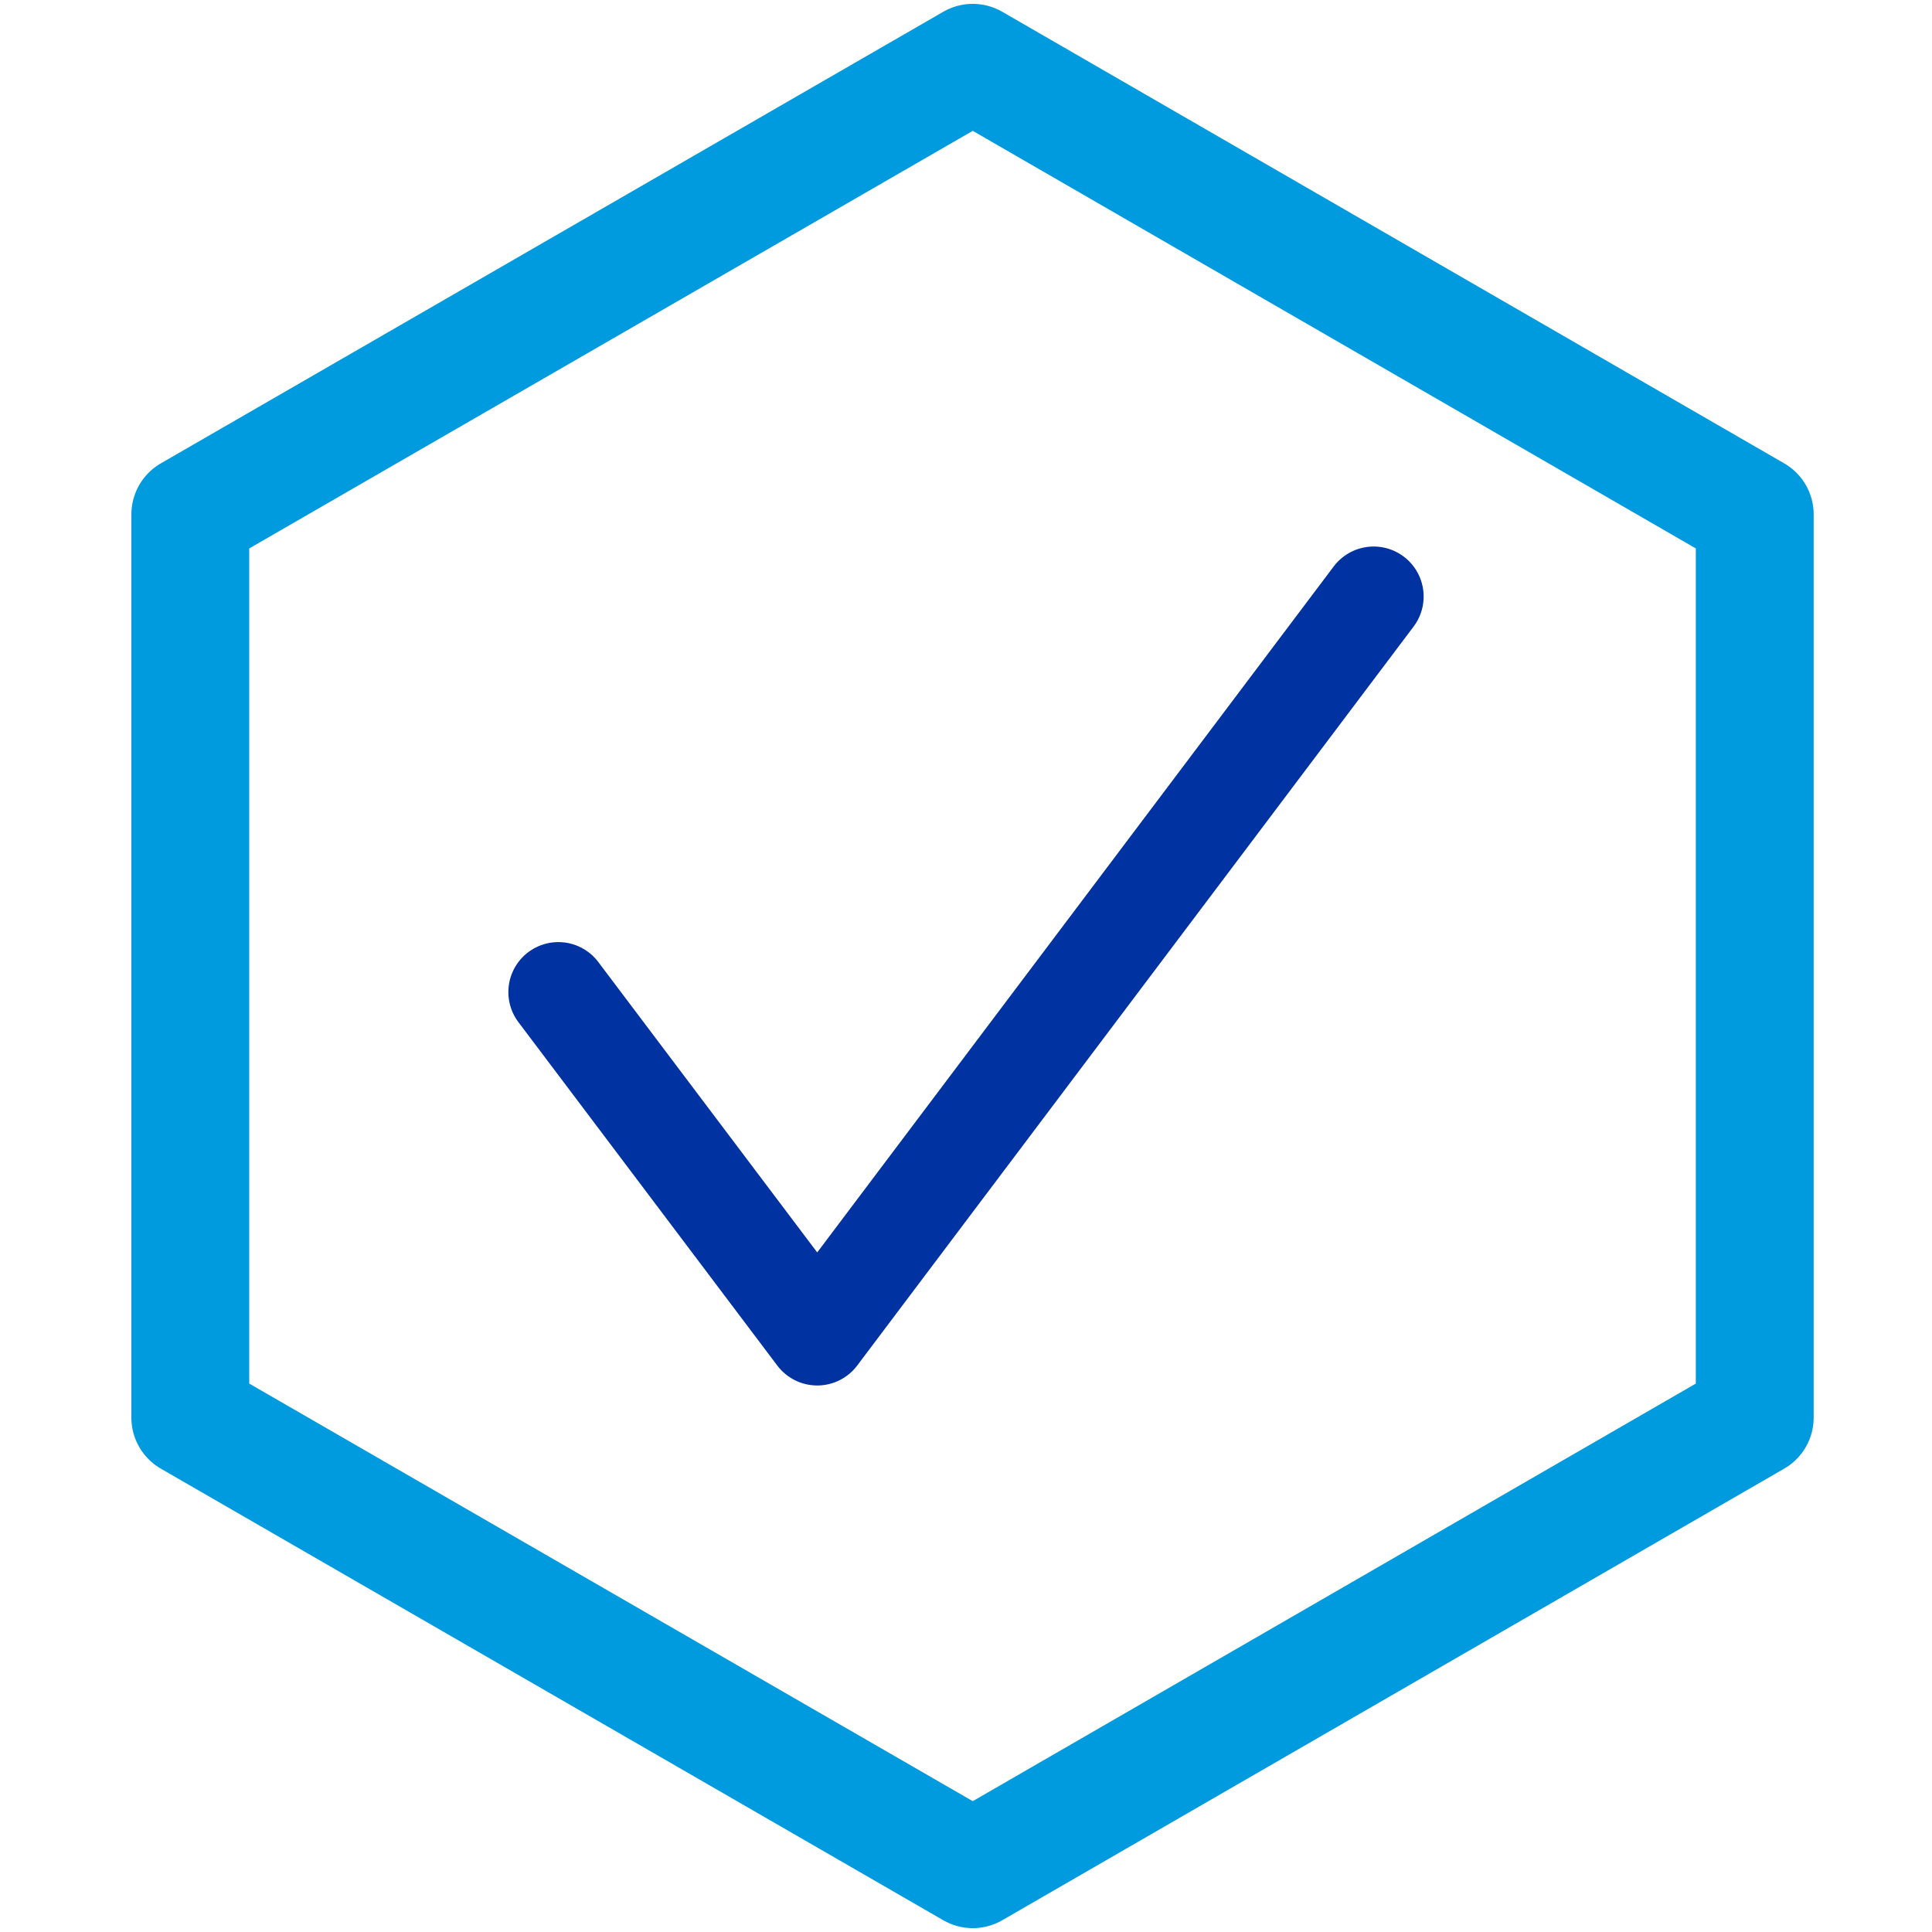
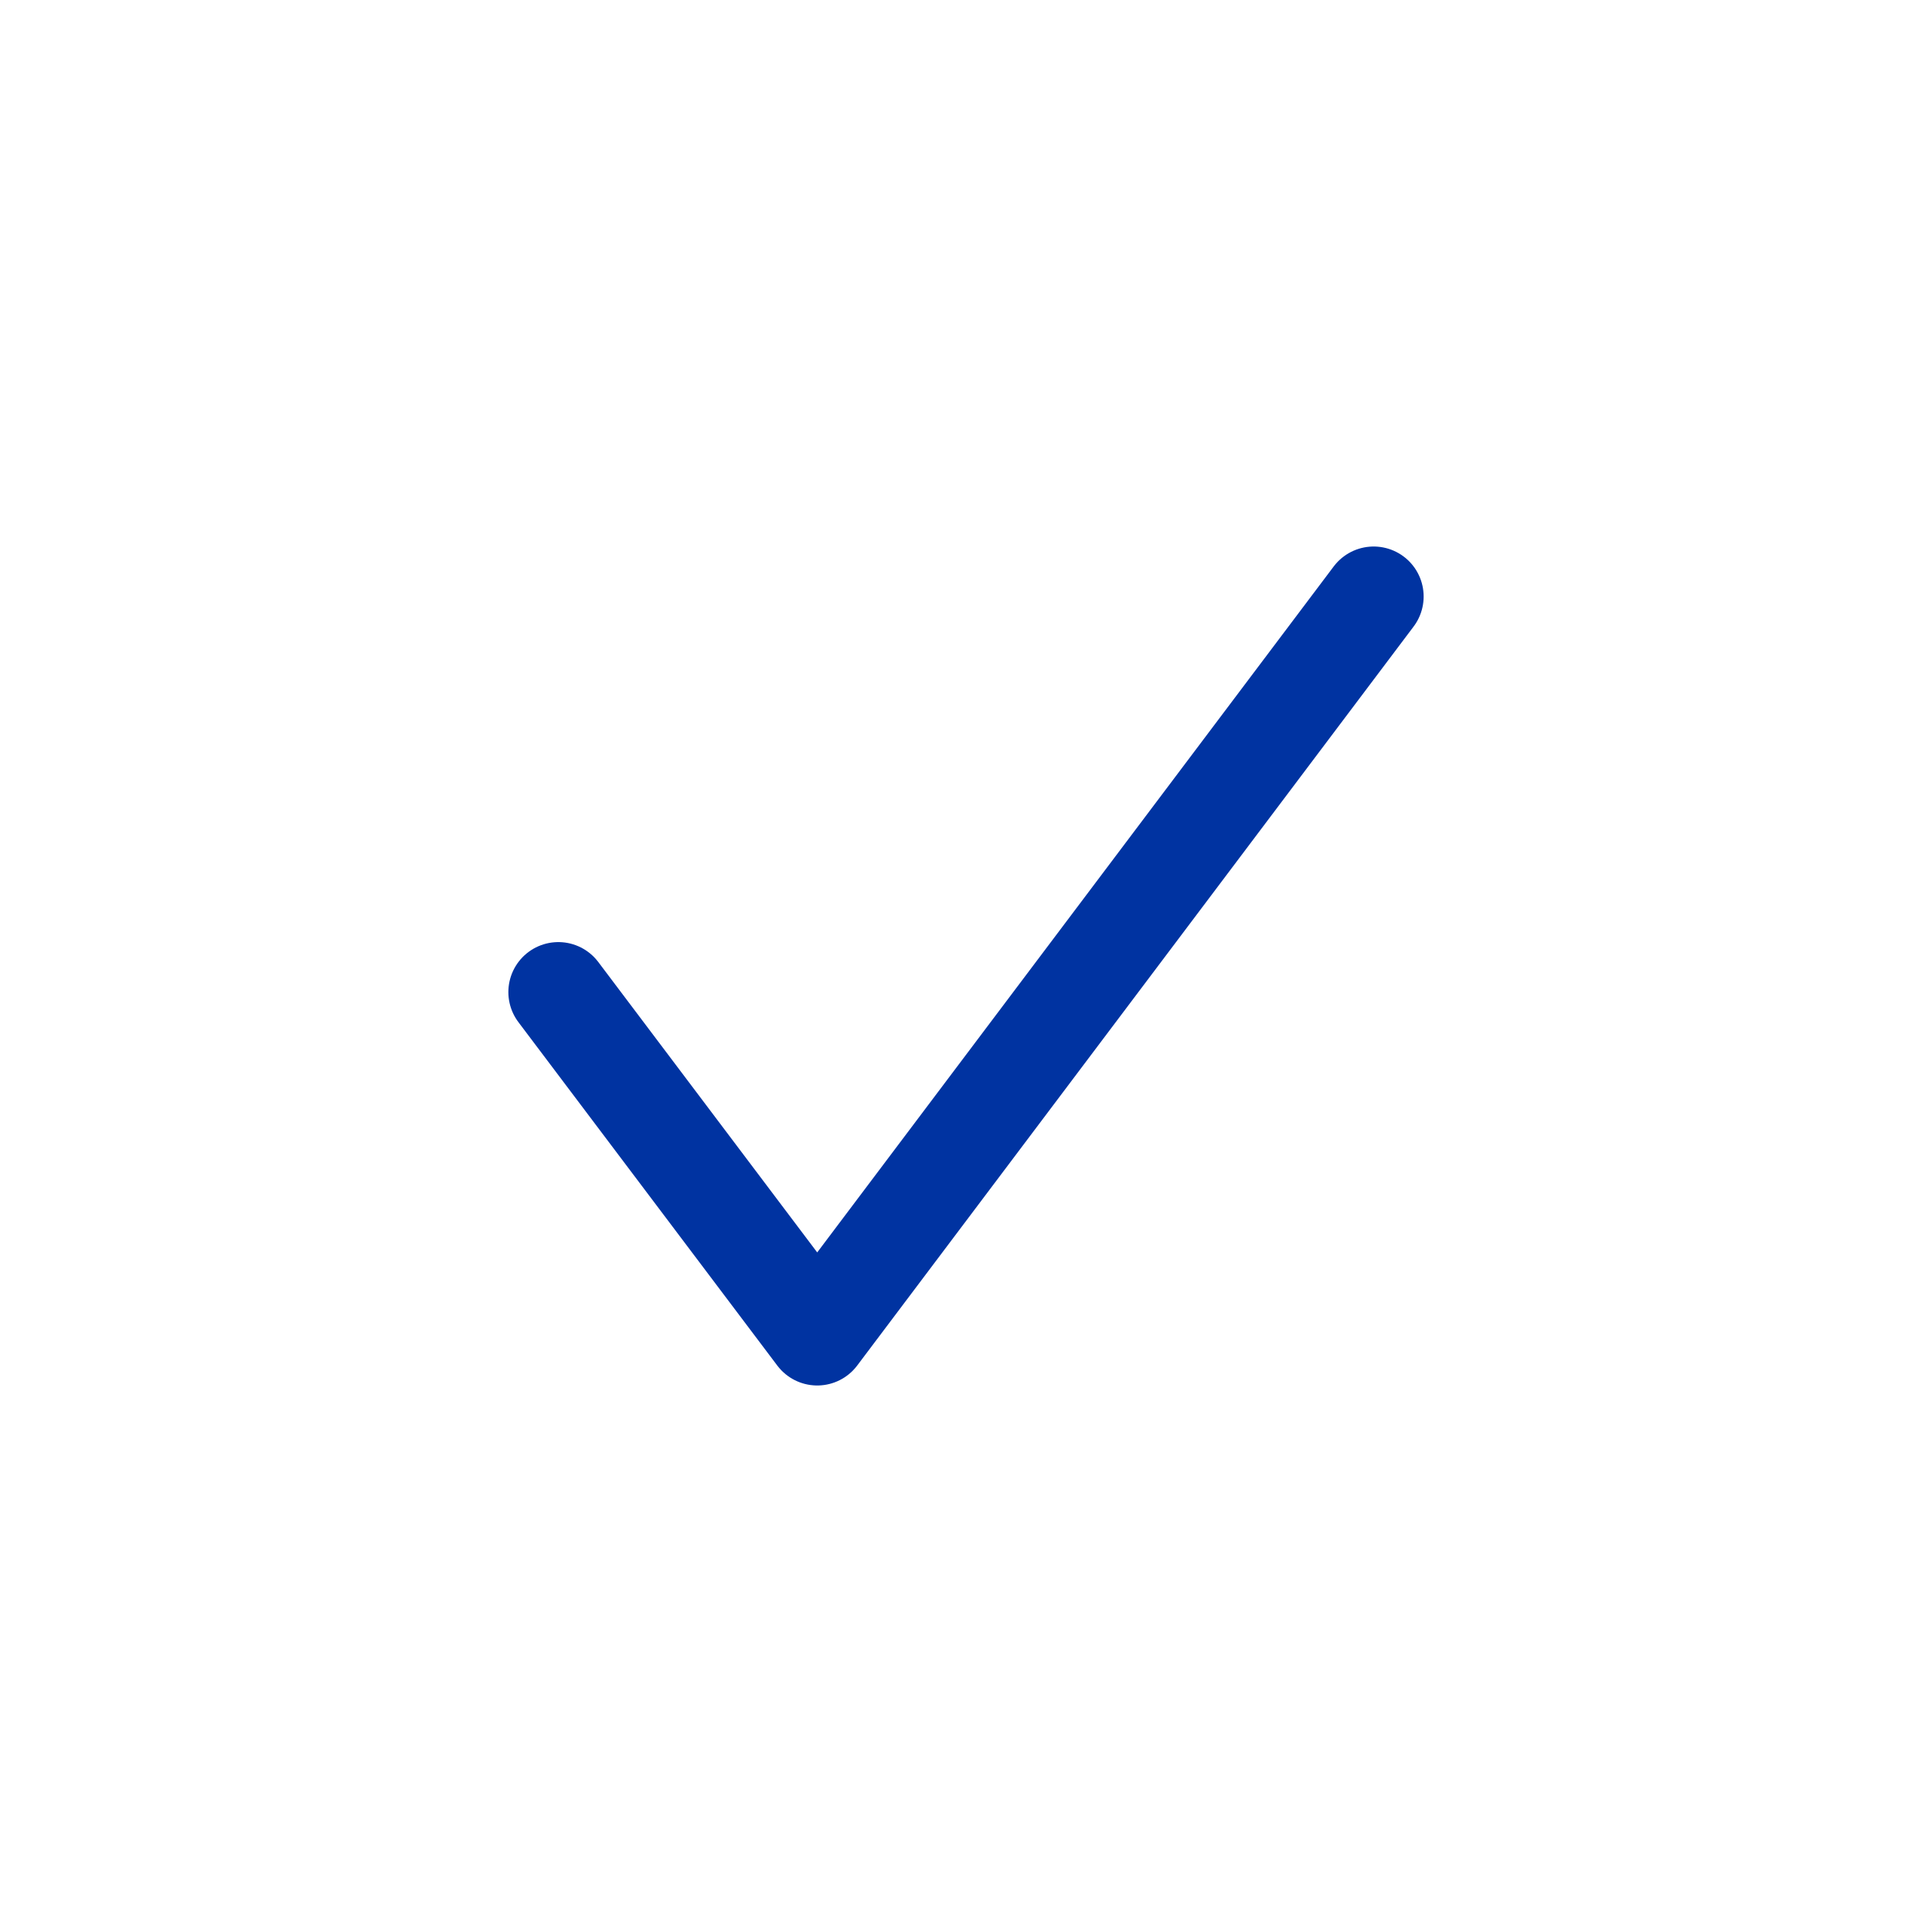
<svg xmlns="http://www.w3.org/2000/svg" id="Layer_1" viewBox="0 0 40 40">
  <defs>
    <style>
      .cls-1 {
        stroke: #009ade;
        stroke-width: 2.44px;
      }

      .cls-1, .cls-2 {
        fill: none;
        stroke-linecap: round;
        stroke-linejoin: round;
      }

      .cls-2 {
        stroke: #0033a1;
        stroke-width: 2.07px;
      }
    </style>
  </defs>
  <polyline class="cls-2" points="11.56 20.54 16.92 27.65 28.44 12.35" />
-   <polygon class="cls-1" points="3.94 10.65 3.94 29.35 20.14 38.7 36.33 29.35 36.33 10.65 20.14 1.3 3.94 10.65" />
</svg>